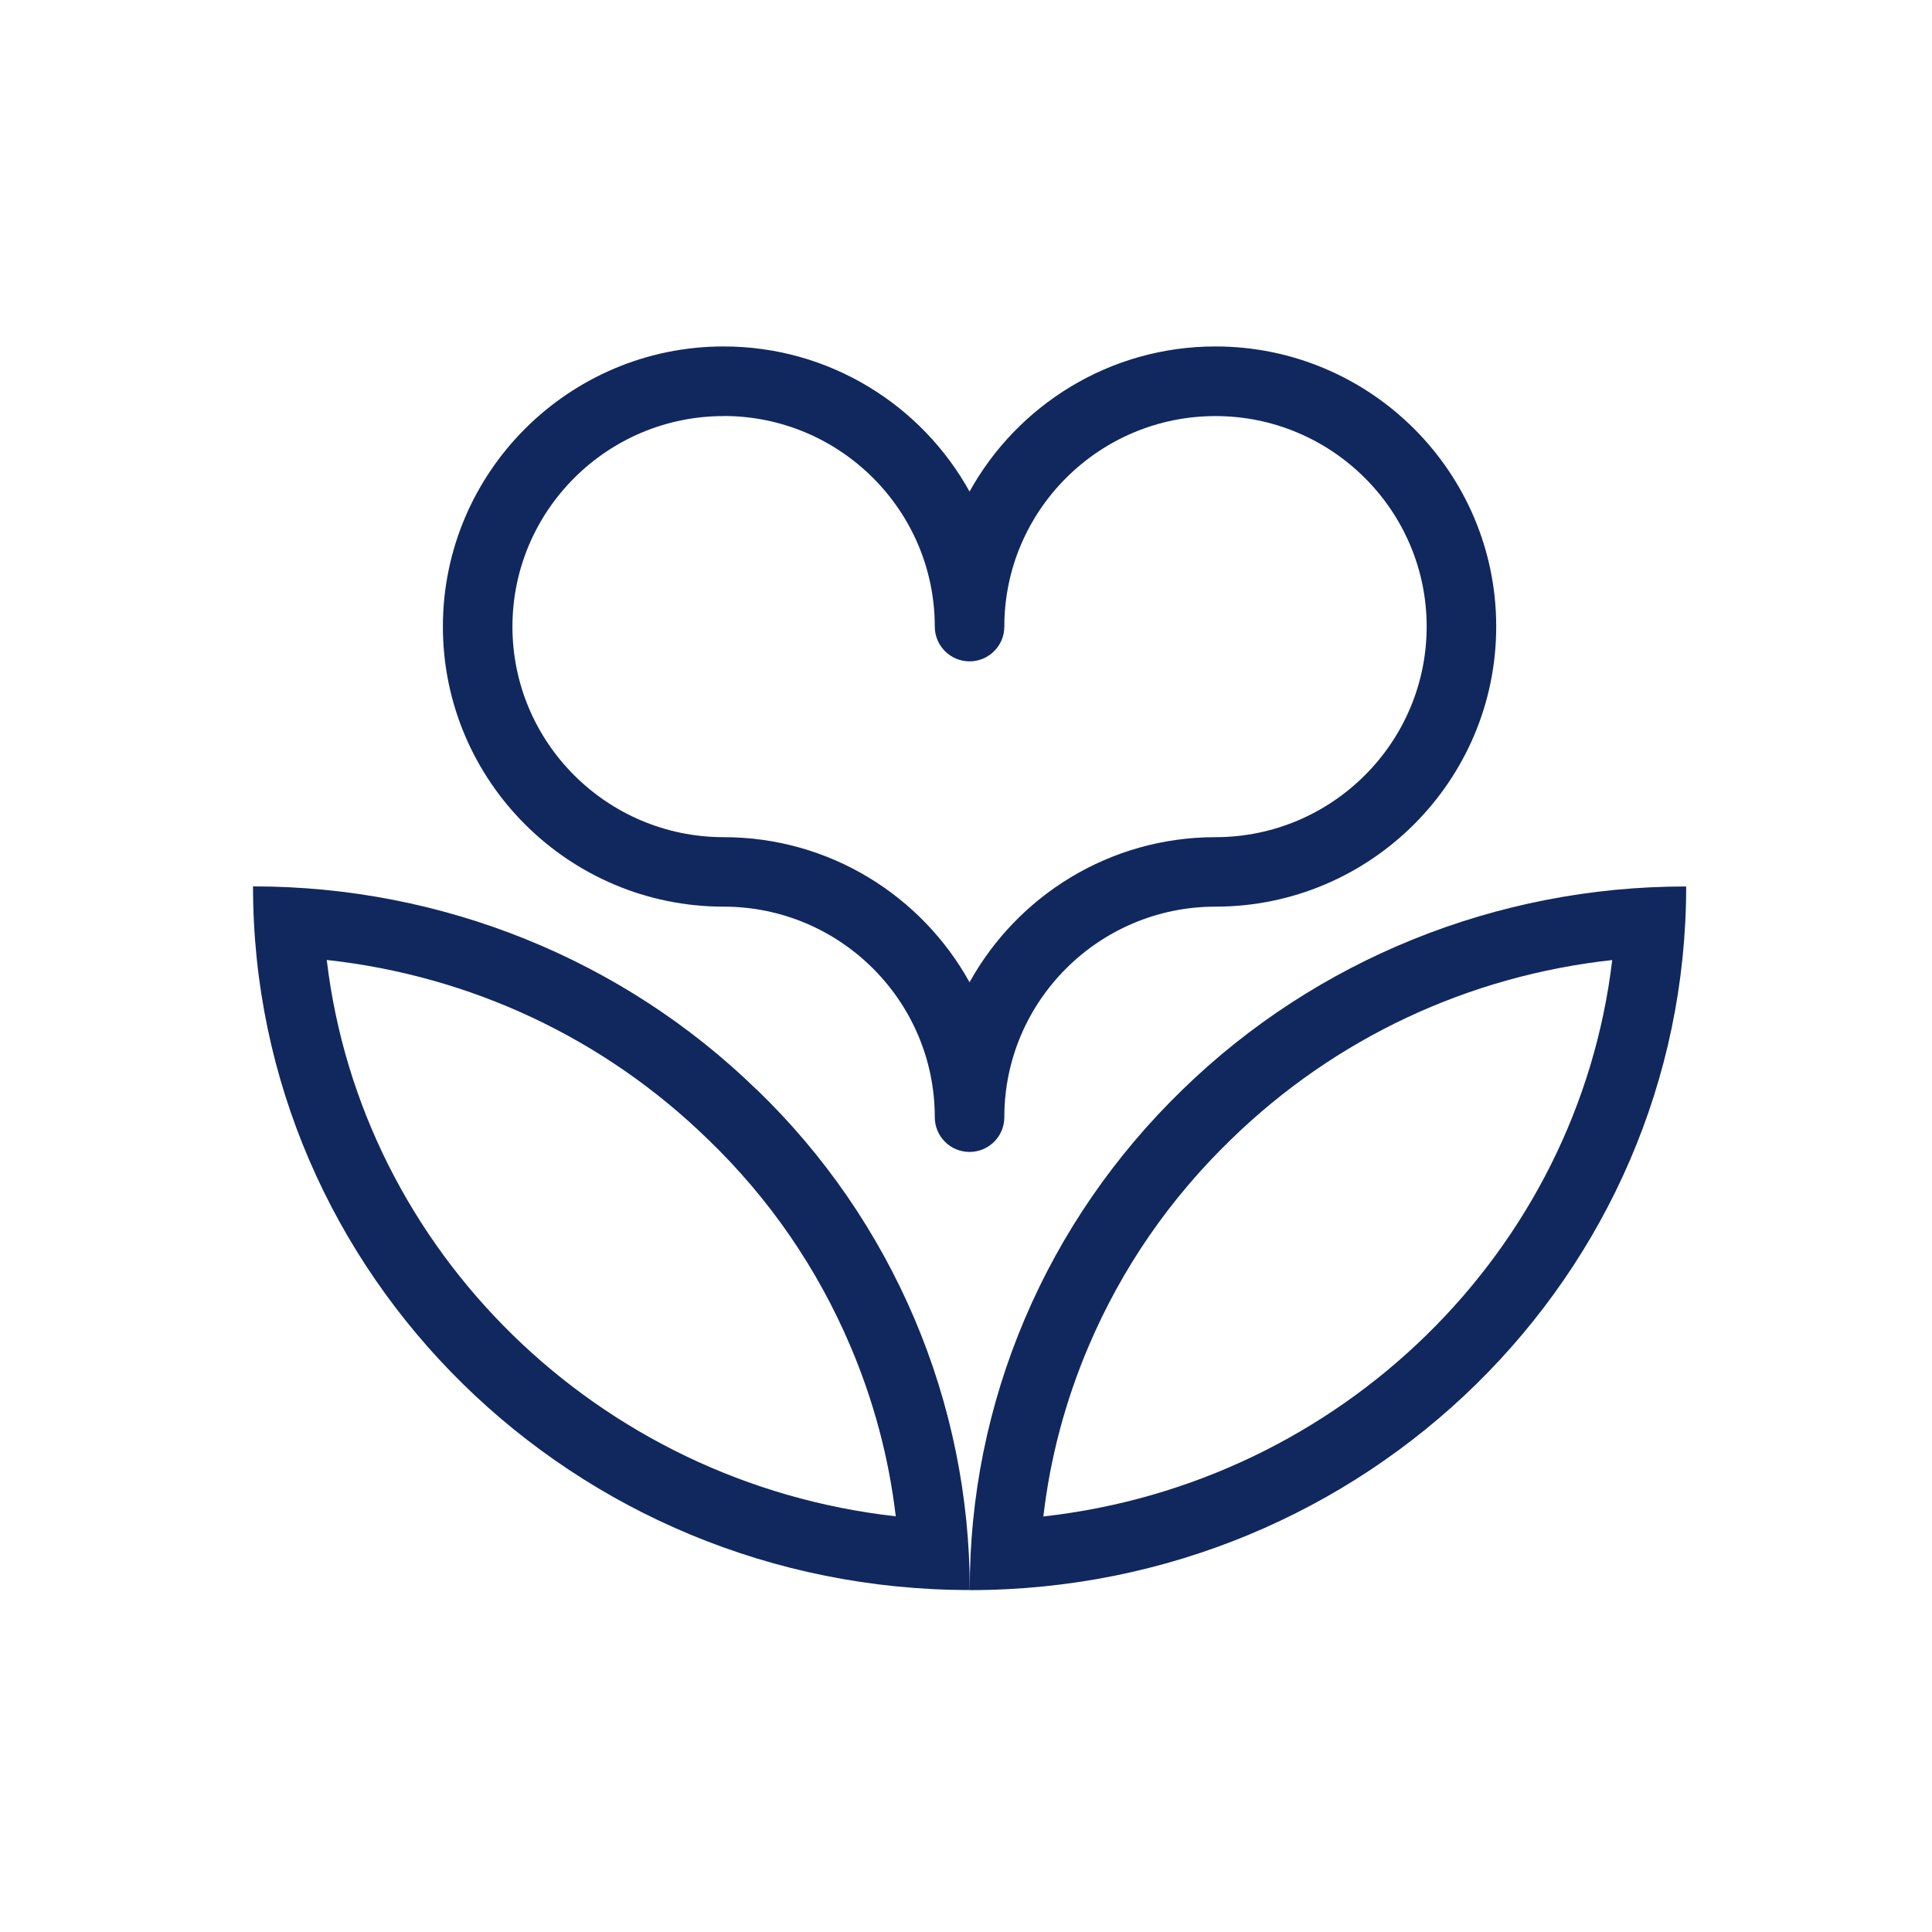
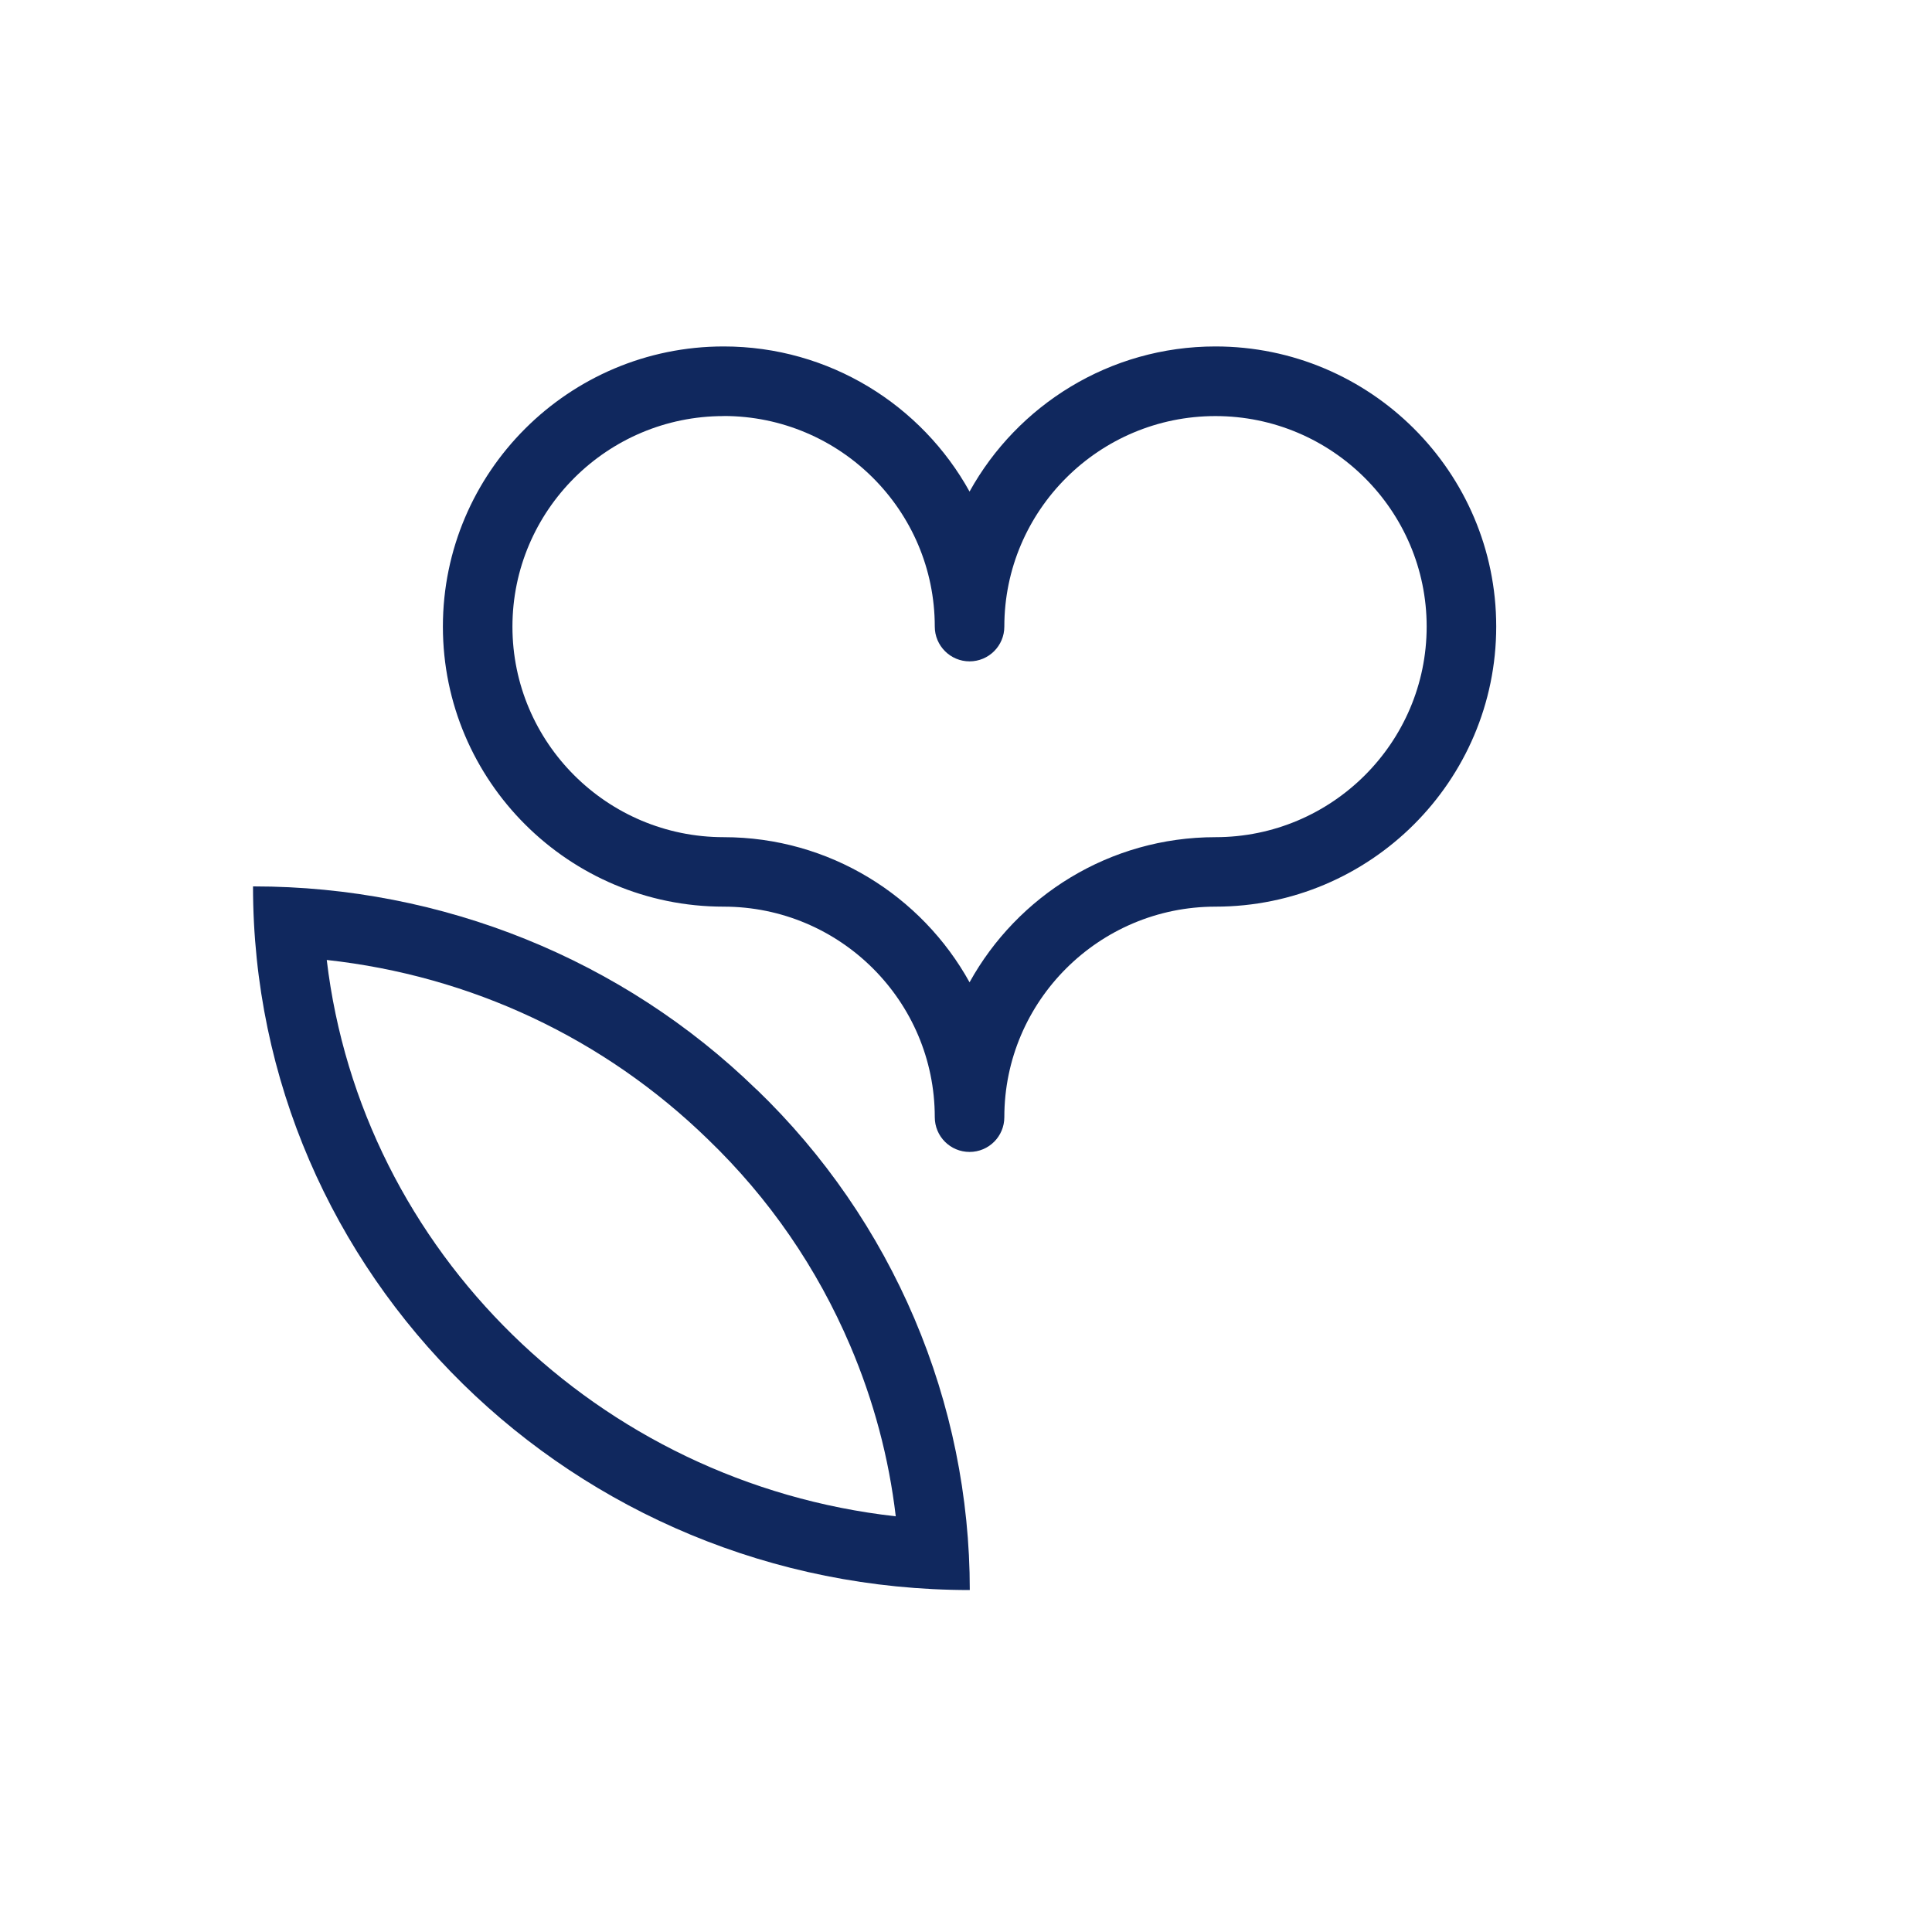
<svg xmlns="http://www.w3.org/2000/svg" id="Layer_1" viewBox="0 0 250 250">
  <defs>
    <style>.cls-1{fill:#10285e;stroke-width:0px;}</style>
  </defs>
  <path class="cls-1" d="m97.88,140.97c-17.29-16.83-40.67-26.27-65.02-26.27-.04,0-.08,0-.12,0,0,50.29,41.52,91.05,92.75,91.05,0-12.05-2.43-23.99-7.16-35.11-4.73-11.12-11.65-21.21-20.43-29.67Zm-55.59-16.75c18.61,2.04,35.86,10.1,49.34,23.23,7.91,7.62,14.1,16.61,18.4,26.71,3.02,7.09,4.99,14.48,5.88,22.05-38.5-4.31-69.16-34.3-73.63-72Z" />
-   <path class="cls-1" d="m218.06,114.71c-24.35,0-47.73,9.44-65.02,26.27-8.74,8.46-15.7,18.54-20.43,29.67-4.73,11.12-7.16,23.06-7.12,35.11,51.19,0,92.7-40.76,92.7-91.05-.04,0-.08,0-.12,0Zm-83.05,81.52c.88-7.56,2.84-14.95,5.87-22.06,4.28-10.05,10.47-19.04,18.43-26.74,13.46-13.1,30.7-21.16,49.31-23.2-4.46,37.71-35.12,67.71-73.61,72Z" />
  <path class="cls-1" d="m93.64,117.32c15.07,0,27.32,12.22,27.32,27.24,0,2.49,2.01,4.5,4.5,4.5s4.5-2.01,4.5-4.5c0-15.02,12.26-27.24,27.32-27.24,20.03,0,36.33-16.26,36.33-36.25s-16.3-36.24-36.33-36.24c-13.69,0-25.63,7.6-31.82,18.78-6.19-11.19-18.14-18.78-31.82-18.78-20.03,0-36.33,16.26-36.33,36.25s16.3,36.24,36.33,36.24Zm0-63.49c15.06,0,27.32,12.22,27.32,27.25,0,2.48,2.02,4.5,4.5,4.5,2.48,0,4.5-2.01,4.5-4.5,0-15.02,12.26-27.24,27.32-27.24s27.33,12.22,27.33,27.24-12.26,27.25-27.33,27.25c-13.69,0-25.63,7.59-31.82,18.78-6.19-11.19-18.13-18.78-31.82-18.78-15.07,0-27.33-12.22-27.33-27.24s12.26-27.25,27.33-27.25Z" />
</svg>